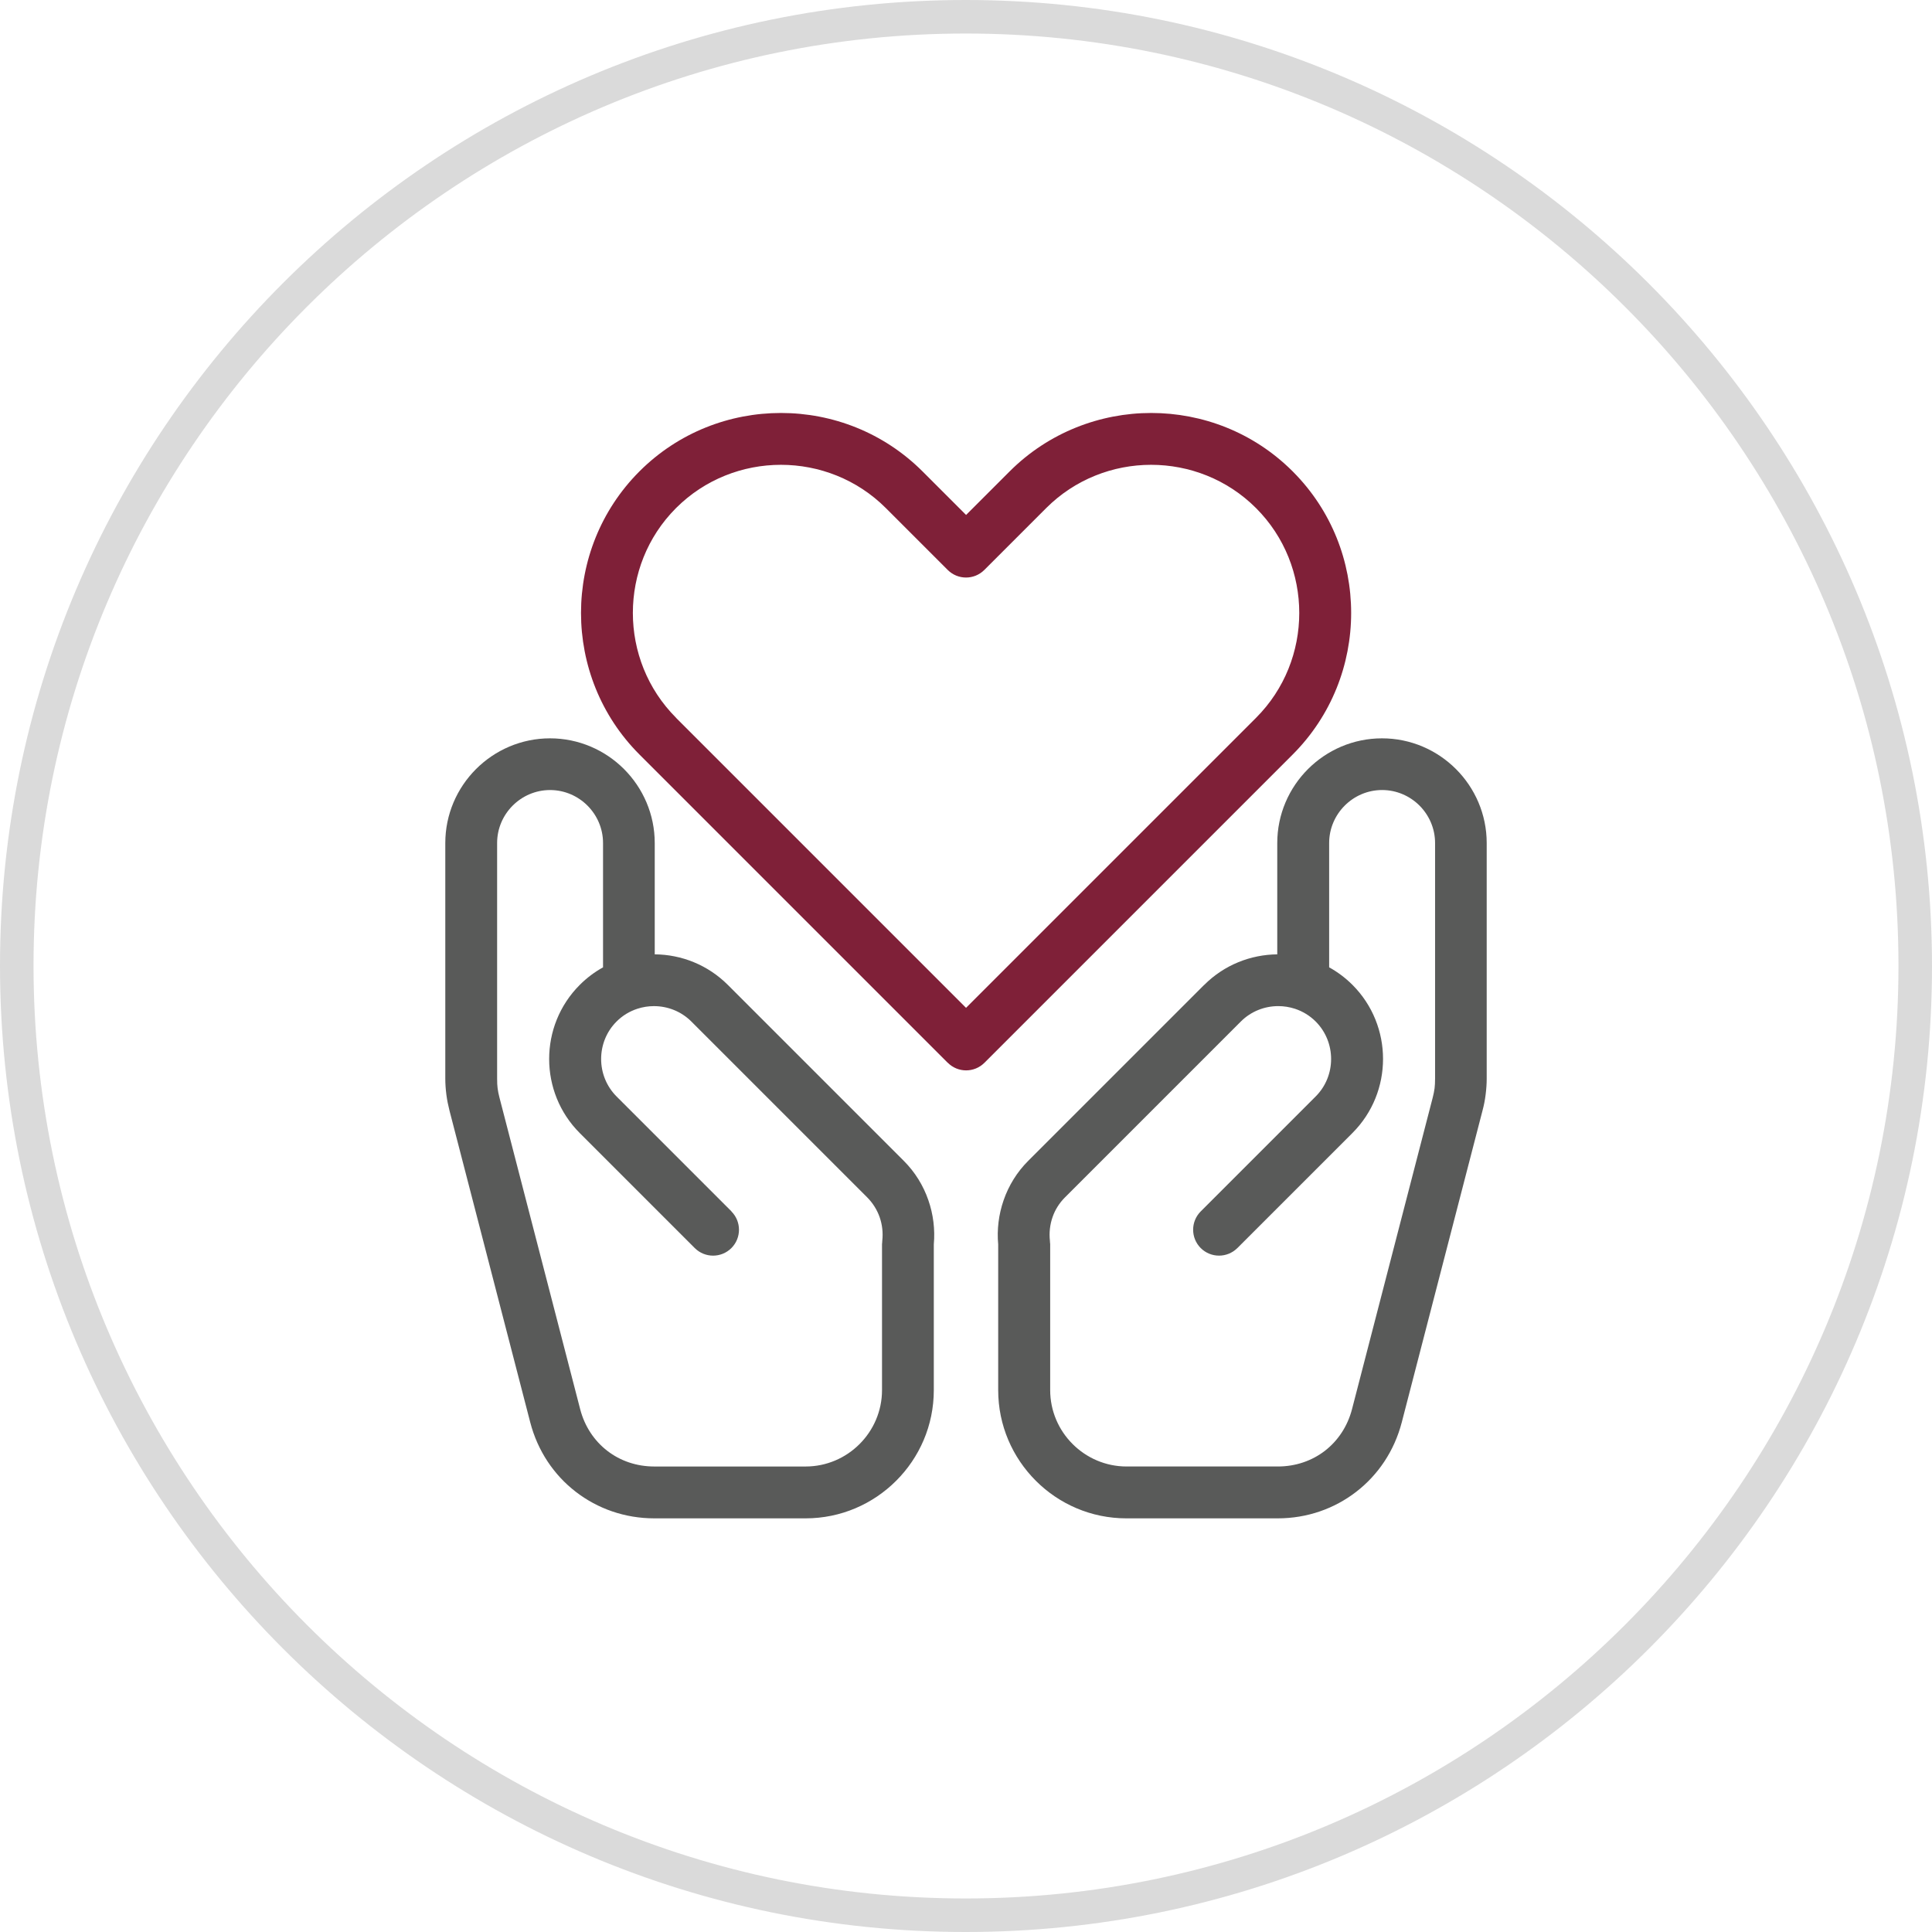
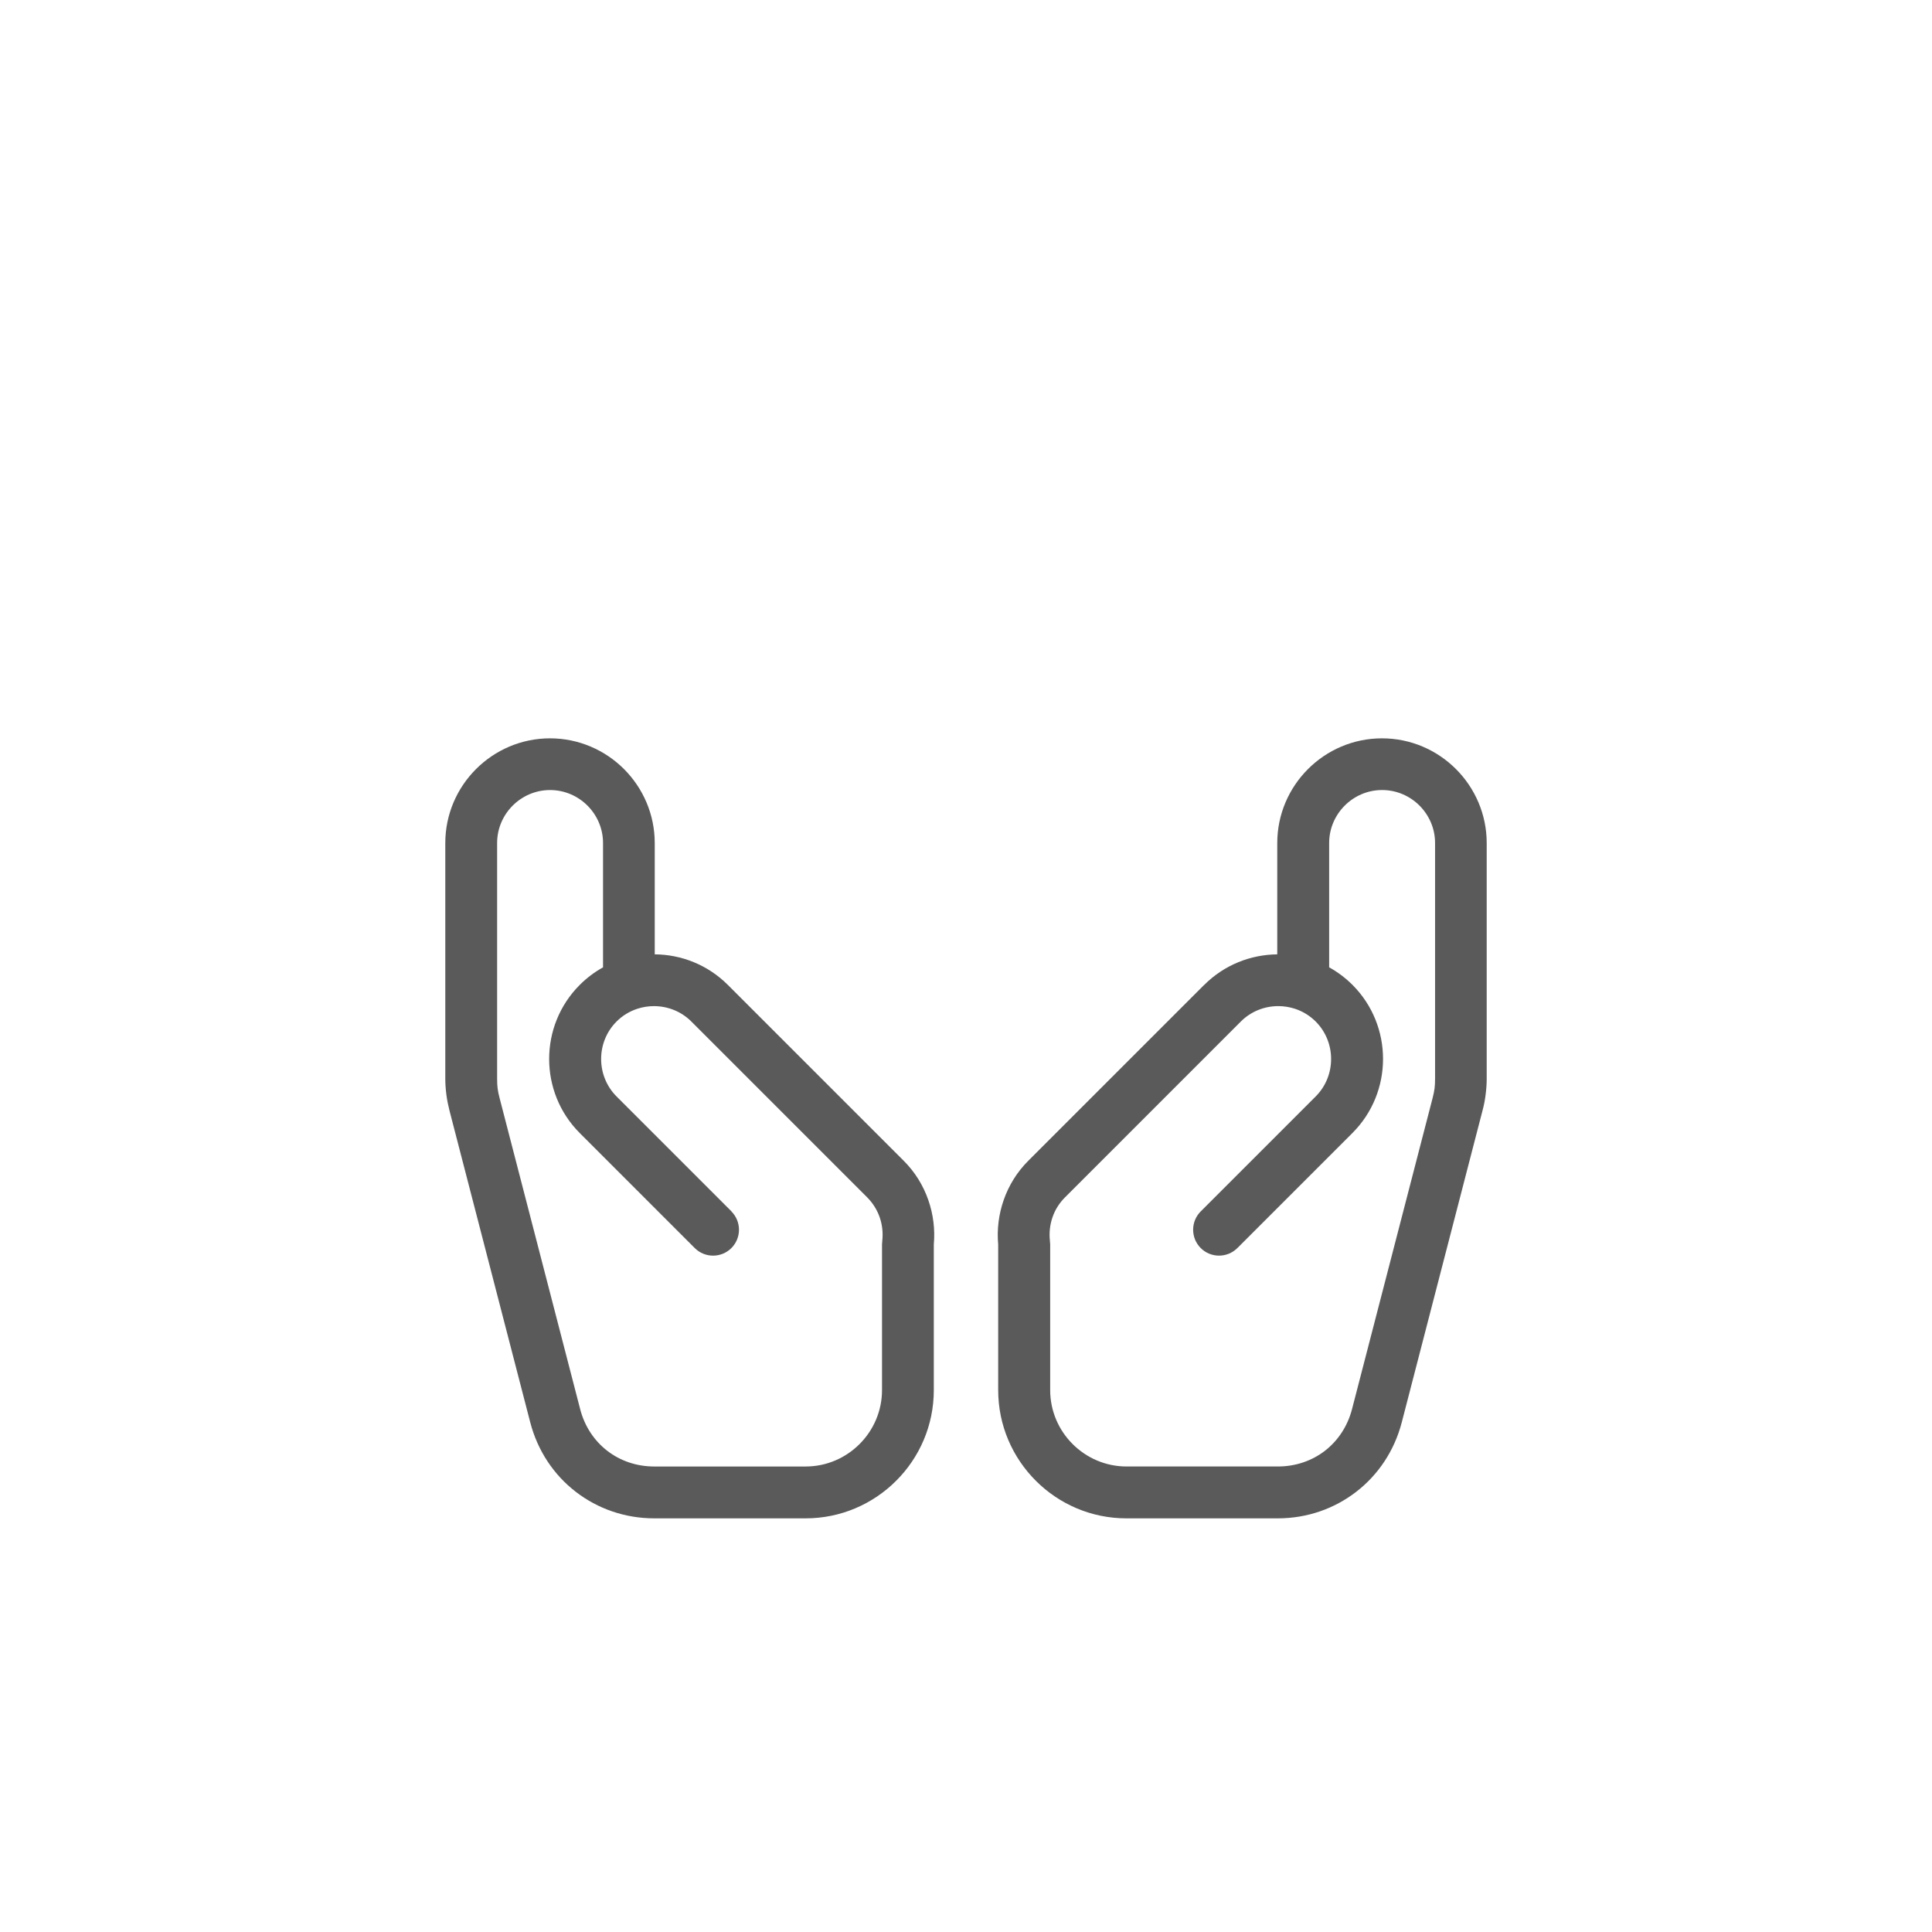
<svg xmlns="http://www.w3.org/2000/svg" id="Ebene_1" version="1.1" viewBox="0 0 288.1 288.1">
  <defs>
    <style> .st0 { fill: none; } .st1 { fill: #dadada; } .st2 { fill: #595a59; } .st3 { fill: #7f2038; } </style>
  </defs>
  <g>
-     <circle class="st0" cx="144" cy="144" r="141.6" />
-     <path class="st1" d="M144,288.1C64.6,288.1,0,223.5,0,144S64.6,0,144,0s144.1,64.6,144.1,144.1-64.7,144-144.1,144ZM144,5C67.3,5,5,67.4,5,144s62.3,139.1,139,139.1,139.1-62.4,139.1-139.1S220.7,5,144,5Z" />
-   </g>
+     </g>
  <path class="st2" d="M109.067,180.648c1.506,1.512,1.506,3.952,0,5.464-1.512,1.506-3.952,1.506-5.464,0l-17.15-17.15c-3.038-3.038-4.563-7.042-4.563-11.047s1.519-8.002,4.563-11.047c1.059-1.059,2.222-1.927,3.472-2.617v-18.543c0-2.163-.888-4.142-2.321-5.576-1.427-1.427-3.406-2.321-5.576-2.321s-4.142.888-5.576,2.321-2.321,3.406-2.321,5.576v35.125c0,.598.02,1.072.072,1.447.053.447.151.901.283,1.414l12.033,46.456c.664,2.558,2.104,4.701,4.037,6.194,1.927,1.493,4.359,2.341,7.016,2.341h22.559c3.136,0,5.984-1.282,8.048-3.347,2.065-2.065,3.347-4.912,3.347-8.048v-21.849h.013c0-.145.013-.283.026-.421.132-1.19,0-2.4-.395-3.524-.375-1.065-.993-2.078-1.861-2.952l-26.216-26.216c-1.532-1.532-3.557-2.295-5.582-2.295-.835,0-1.67.132-2.472.395-1.144.375-2.209,1.006-3.104,1.907-1.532,1.532-2.295,3.557-2.295,5.582s.769,4.05,2.295,5.582l17.15,17.15h-.019ZM184.514,186.111c-1.512,1.506-3.952,1.506-5.464,0-1.506-1.512-1.506-3.952,0-5.464l17.15-17.15c1.532-1.532,2.295-3.557,2.295-5.582s-.769-4.05-2.295-5.582c-.901-.901-1.966-1.532-3.104-1.907-.809-.263-1.644-.395-2.479-.395-2.032,0-4.05.769-5.582,2.295l-26.216,26.216c-.875.875-1.493,1.881-1.861,2.952-.395,1.124-.526,2.334-.395,3.524.013.145.026.283.026.421h.013v21.849c0,3.136,1.282,5.99,3.347,8.048,2.065,2.065,4.912,3.347,8.048,3.347h22.559c2.657,0,5.089-.855,7.016-2.341,1.927-1.493,3.367-3.63,4.037-6.194l12.033-46.456c.132-.513.224-.973.283-1.414.046-.381.072-.855.072-1.447v-35.125c0-2.163-.888-4.142-2.321-5.576-1.427-1.427-3.406-2.321-5.576-2.321s-4.142.888-5.576,2.321c-1.427,1.433-2.321,3.406-2.321,5.576v18.543c1.243.684,2.413,1.558,3.472,2.61,3.038,3.038,4.563,7.042,4.563,11.047s-1.519,8.002-4.563,11.047l-17.15,17.15-.012.007ZM179.57,146.875c2.998-3.005,6.95-4.524,10.895-4.563v-16.596c0-4.3,1.756-8.206,4.583-11.033s6.733-4.583,11.033-4.583,8.206,1.756,11.033,4.583,4.583,6.74,4.583,11.033v35.125c0,.763-.053,1.545-.164,2.413-.099.802-.25,1.578-.467,2.38l-12.033,46.456c-1.105,4.261-3.524,7.838-6.779,10.356-3.261,2.525-7.325,3.971-11.724,3.971h-22.559c-5.267,0-10.054-2.144-13.512-5.609-3.465-3.465-5.609-8.245-5.609-13.512v-21.731c-.204-2.209.072-4.471.815-6.602.75-2.163,1.979-4.182,3.676-5.872l26.216-26.216h.012ZM97.647,142.312c3.952.033,7.89,1.558,10.895,4.563l26.216,26.216c1.696,1.69,2.926,3.709,3.676,5.872.743,2.13,1.013,4.386.815,6.602v21.731c0,5.273-2.144,10.054-5.609,13.512-3.459,3.465-8.245,5.609-13.512,5.609h-22.559c-4.392,0-8.462-1.447-11.724-3.971-3.255-2.512-5.674-6.095-6.779-10.356l-12.033-46.456c-.204-.802-.362-1.578-.467-2.38-.112-.868-.164-1.65-.164-2.413v-35.125c0-4.3,1.756-8.206,4.583-11.033s6.74-4.583,11.033-4.583,8.206,1.756,11.033,4.583,4.583,6.74,4.583,11.033v16.596h.012Z" />
-   <path class="st3" d="M192.838,70.367l-.145-.145c-5.799-5.76-13.413-8.64-21.027-8.64s-15.301,2.906-21.107,8.712l-6.496,6.496-6.496-6.496c-5.813-5.806-13.46-8.712-21.107-8.712s-15.275,2.893-21.075,8.679l-.033.033c-5.806,5.813-8.712,13.46-8.712,21.107s2.906,15.301,8.712,21.107l45.973,45.973h.01c1.512,1.512,3.952,1.512,5.464,0l45.973-45.973c5.806-5.813,8.712-13.46,8.712-21.107s-2.887-15.235-8.647-21.034ZM187.297,107.049l-43.241,43.241-43.241-43.241.007-.006c-4.3-4.301-6.45-9.975-6.45-15.643s2.137-11.316,6.411-15.61l.053-.053c4.294-4.281,9.955-6.424,15.617-6.424s11.343,2.15,15.643,6.45l9.225,9.225c1.512,1.512,3.952,1.512,5.464,0l9.225-9.225c4.301-4.3,9.975-6.45,15.643-6.45s11.343,2.15,15.643,6.45l.013.013c4.294,4.3,6.437,9.961,6.437,15.629s-2.15,11.343-6.45,15.643Z" />
</svg>